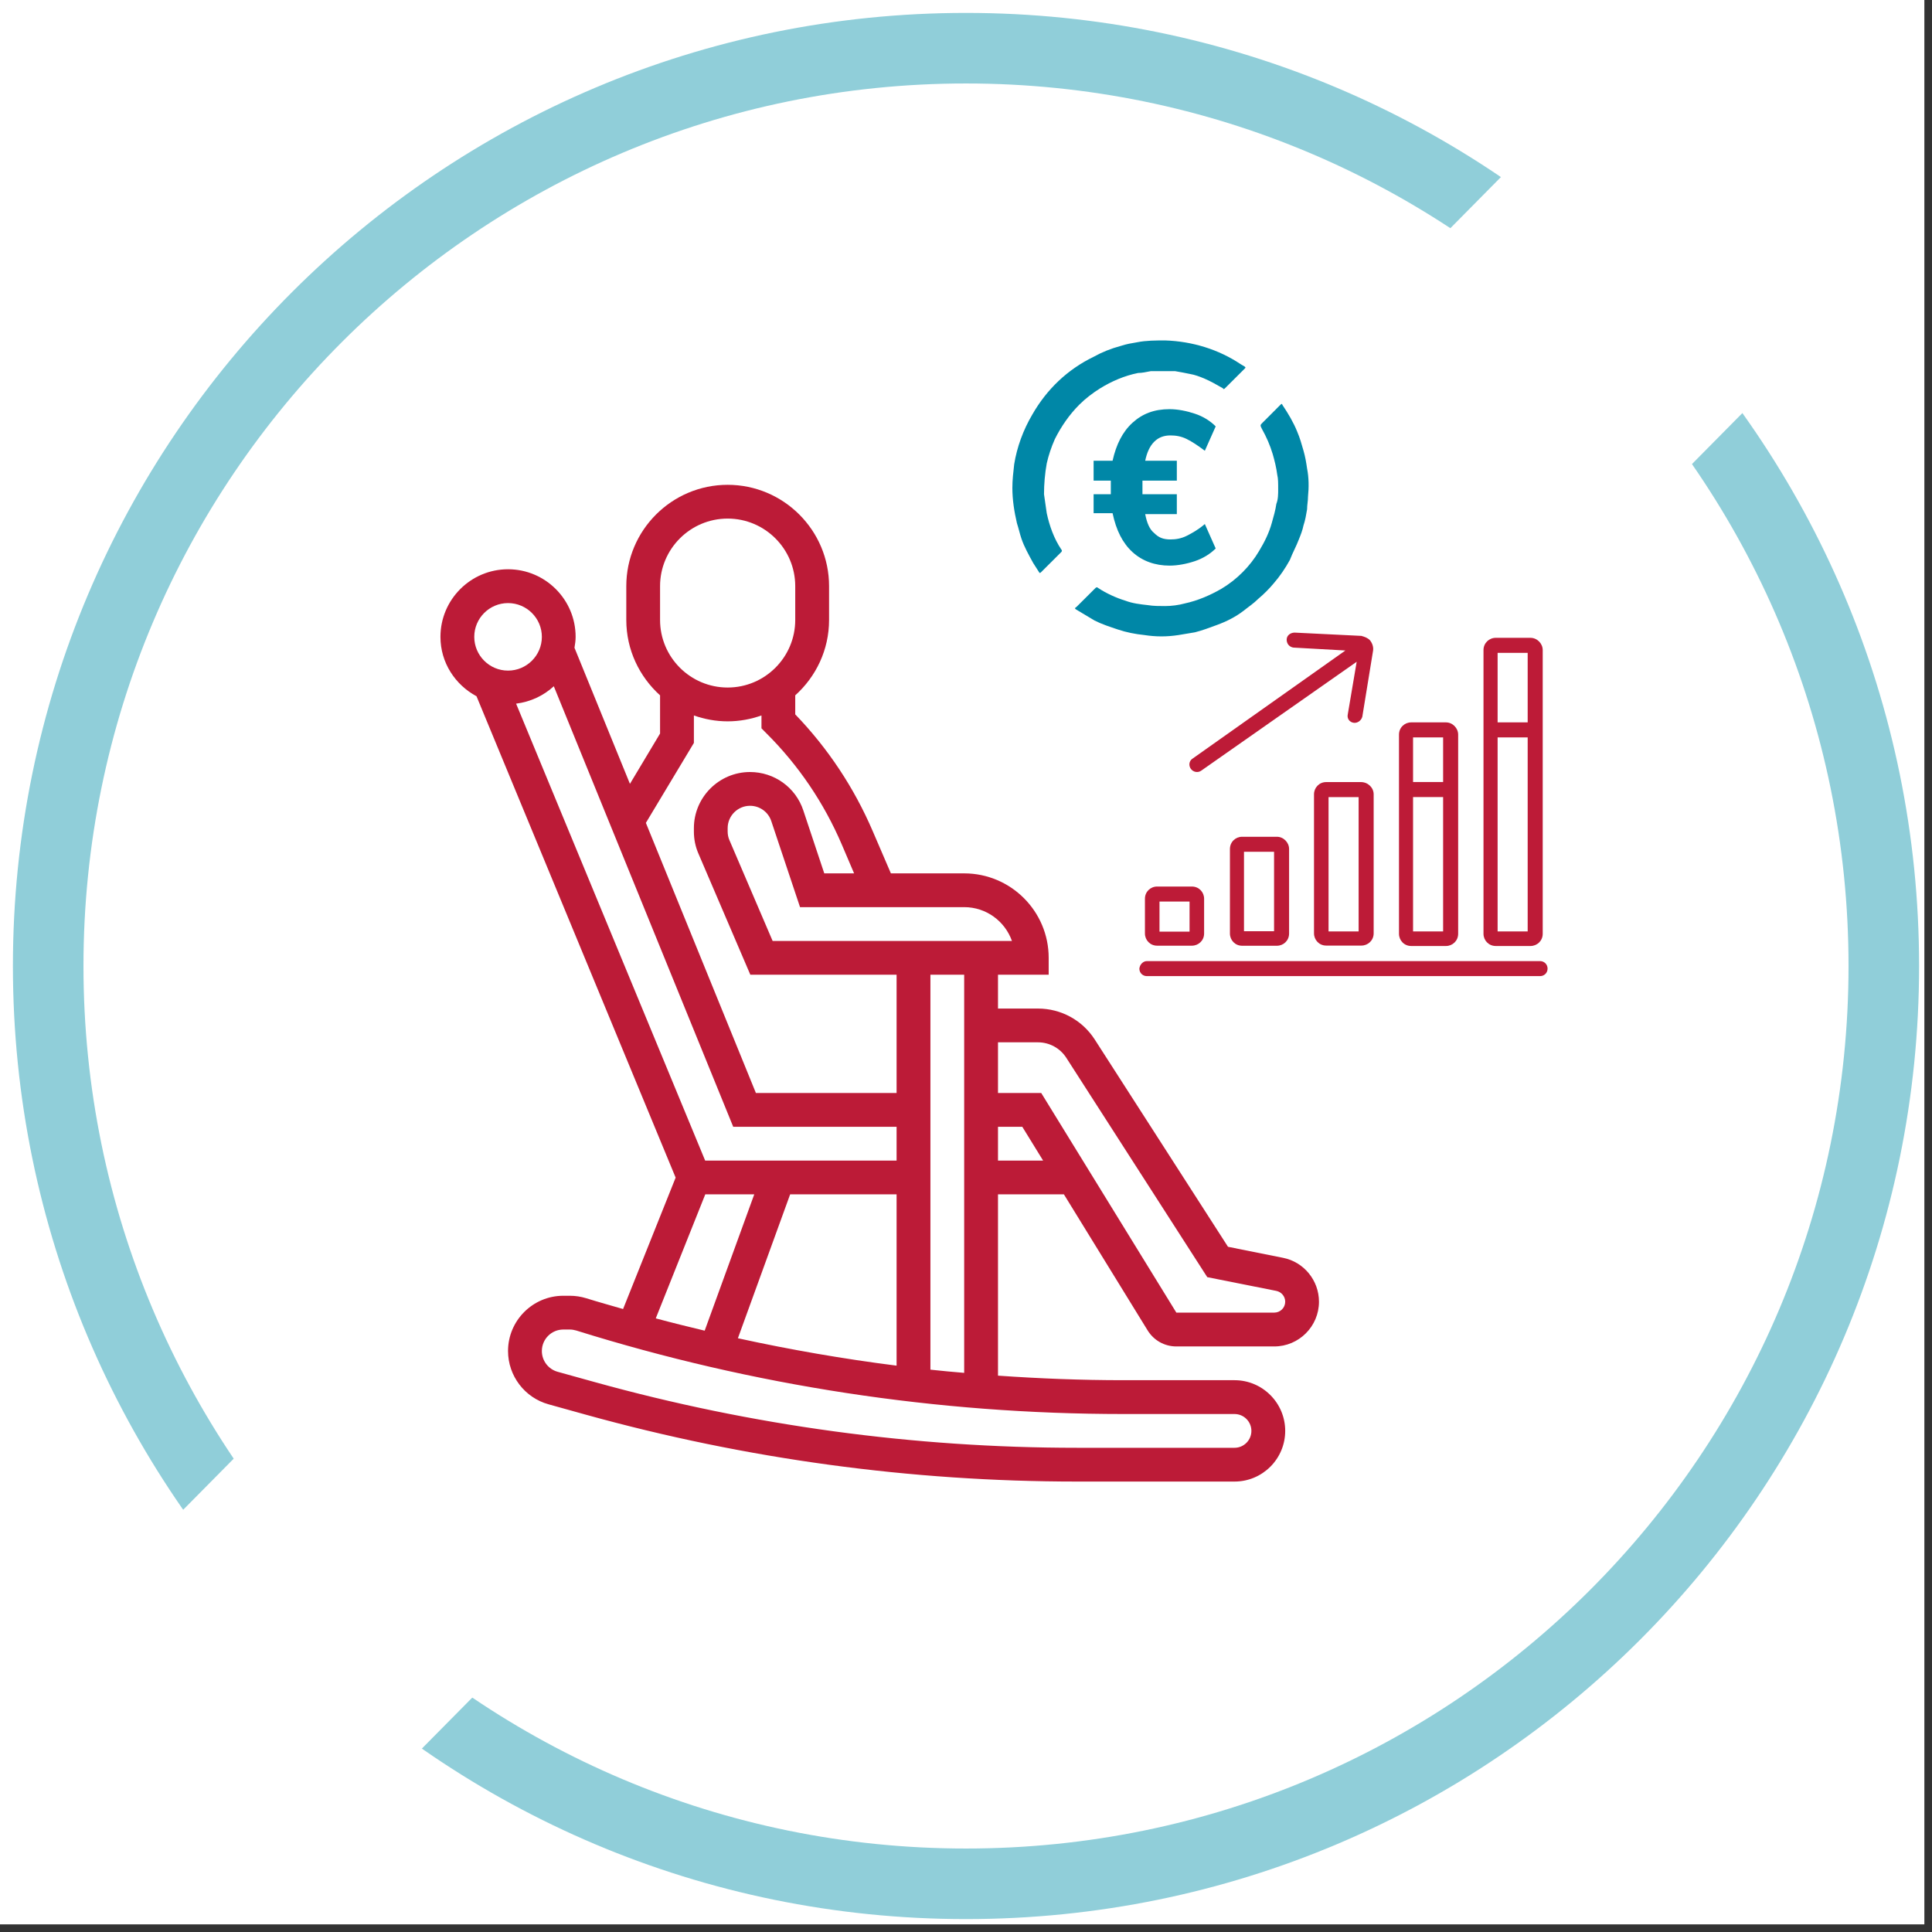
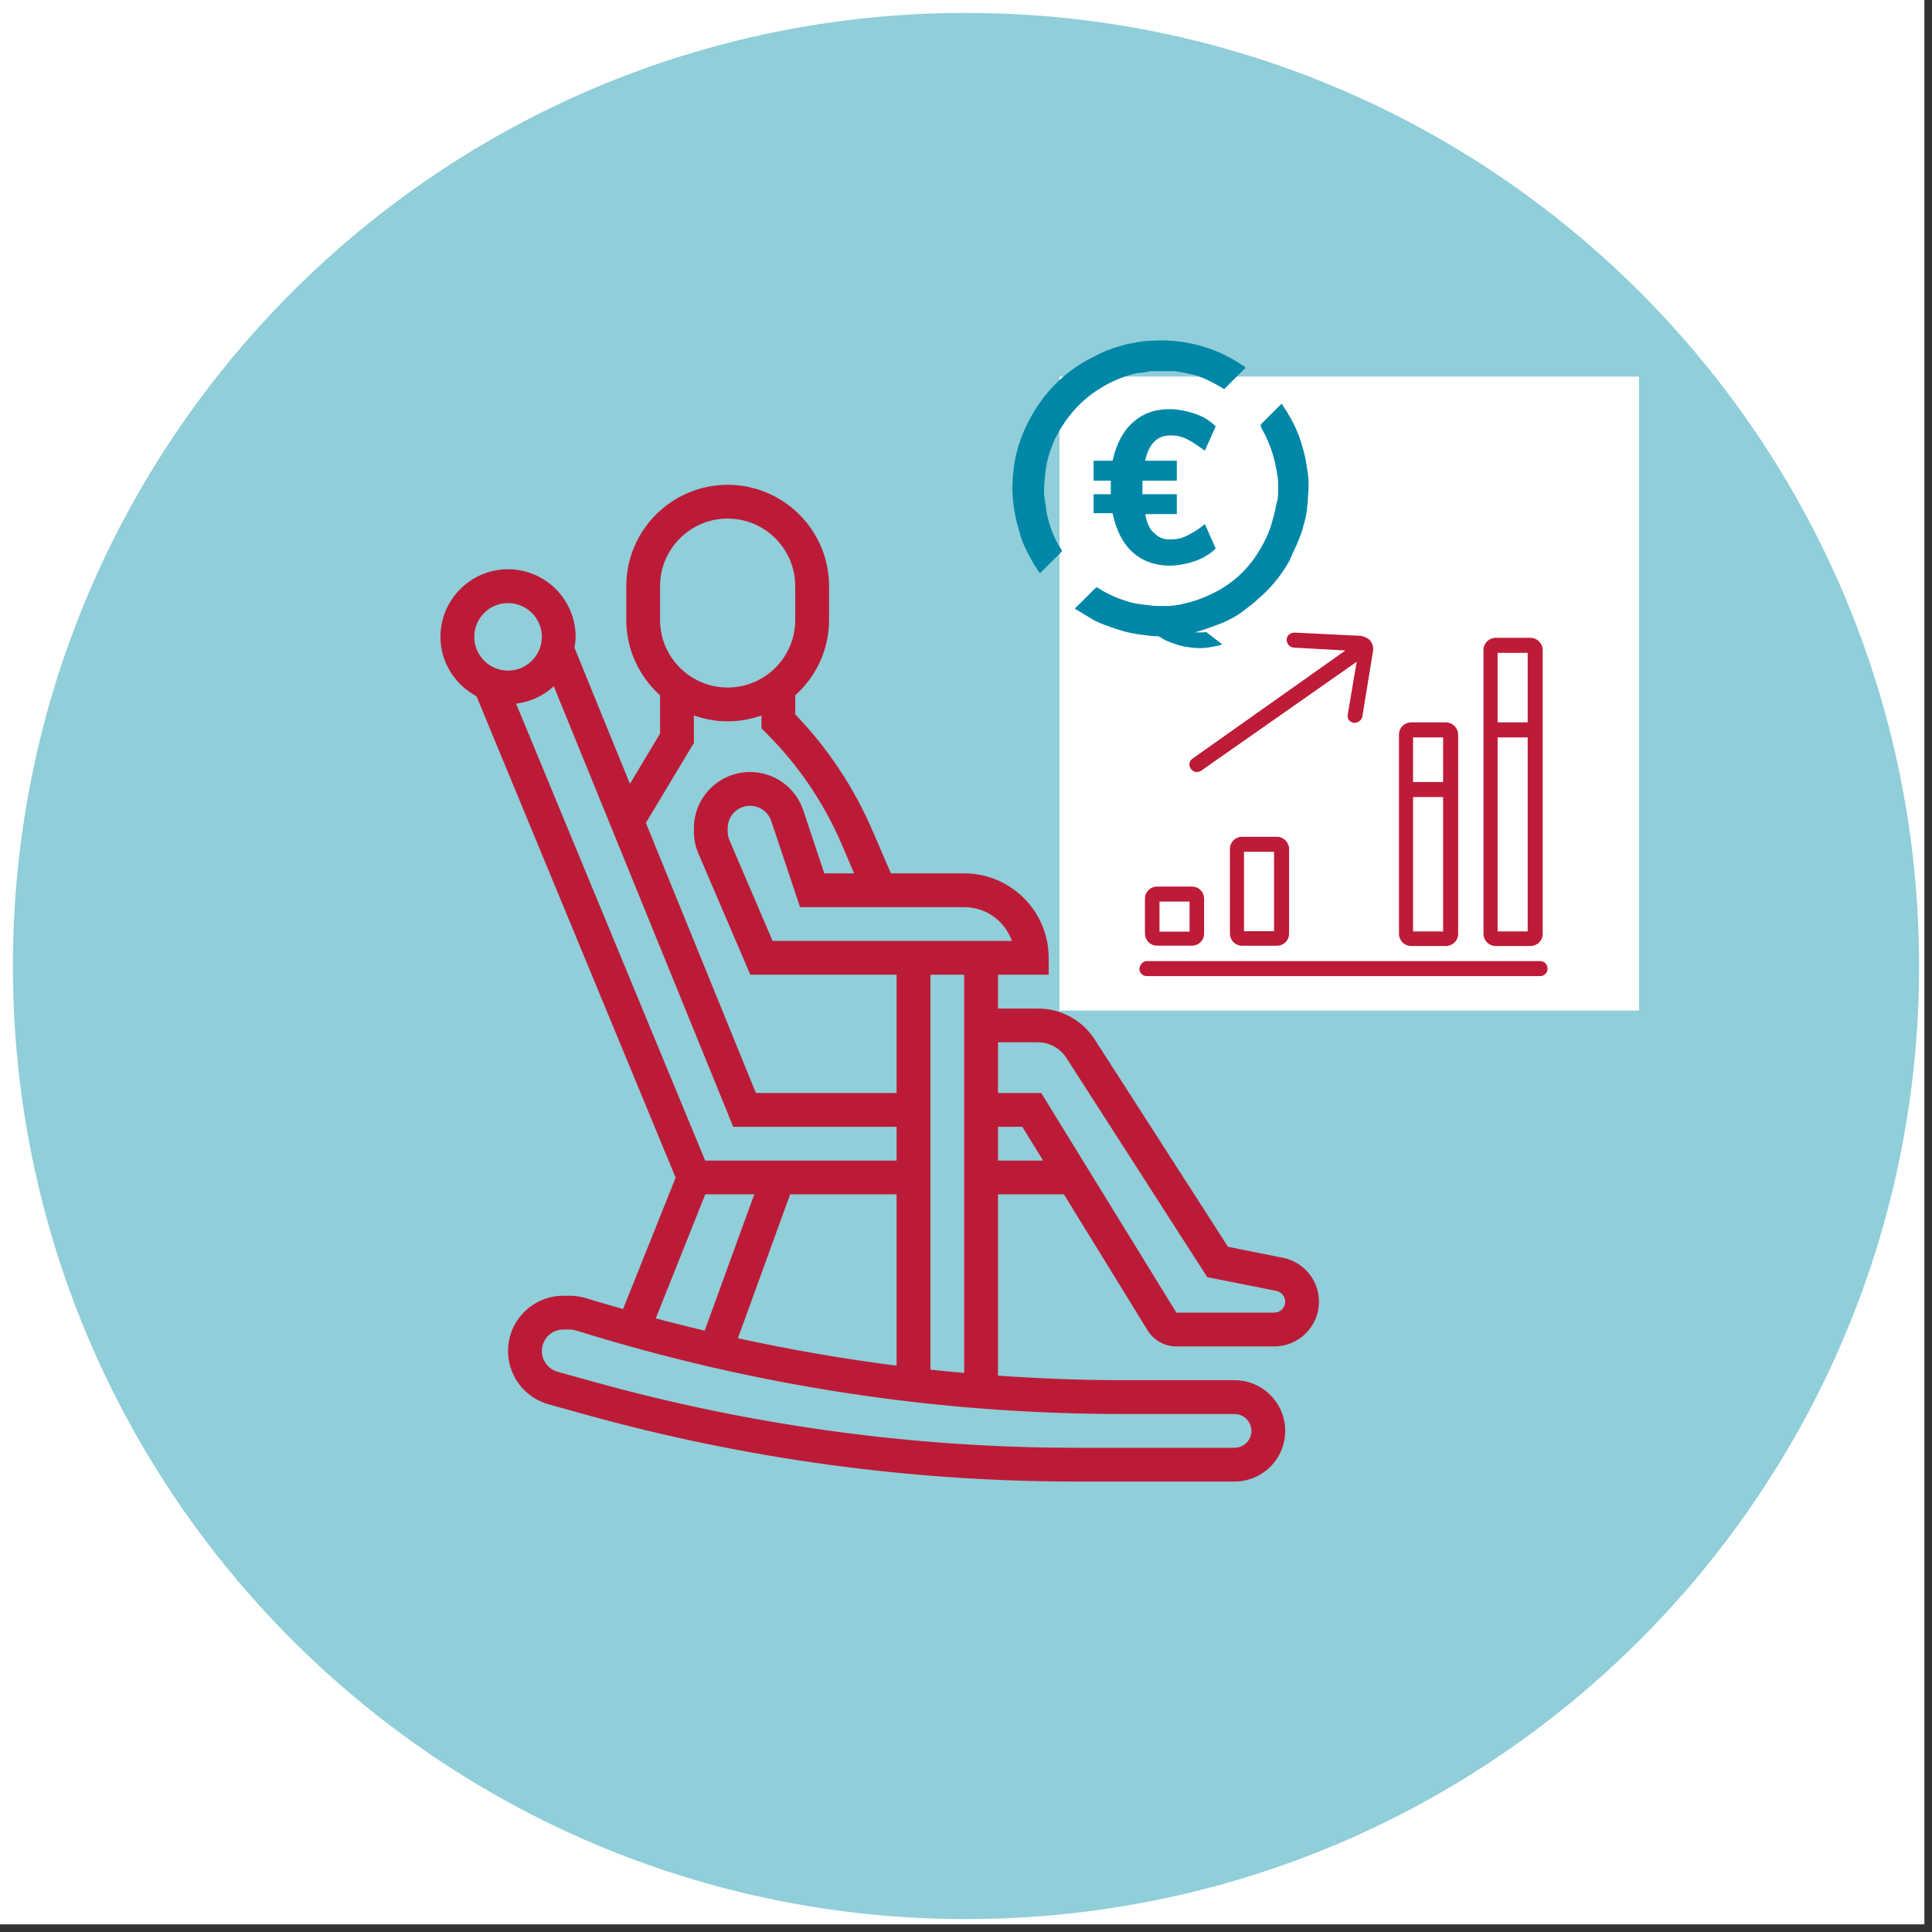
<svg xmlns="http://www.w3.org/2000/svg" width="166" zoomAndPan="magnify" viewBox="0 0 124.5 124.5" height="166" preserveAspectRatio="xMidYMid meet" version="1.0">
  <rect x="0" y="0" width="124.5" height="124.5" fill="#333333" stroke="none" />
  <defs>
    <clipPath id="e18d3ac3e1">
      <path d="M 0 0 L 124.004 0 L 124.004 124.004 L 0 124.004 Z M 0 0 " clip-rule="nonzero" />
    </clipPath>
    <clipPath id="e696976301">
      <path d="M 0.832 0.832 L 123.668 0.832 L 123.668 123.668 L 0.832 123.668 Z M 0.832 0.832 " clip-rule="nonzero" />
    </clipPath>
    <clipPath id="857e587c9b">
      <path d="M 62.25 0.832 C 28.332 0.832 0.832 28.332 0.832 62.25 C 0.832 96.168 28.332 123.668 62.25 123.668 C 96.168 123.668 123.668 96.168 123.668 62.25 C 123.668 28.332 96.168 0.832 62.25 0.832 " clip-rule="nonzero" />
    </clipPath>
    <clipPath id="c9ea3782d0">
-       <path d="M 5.379 5.379 L 119.121 5.379 L 119.121 119.121 L 5.379 119.121 Z M 5.379 5.379 " clip-rule="nonzero" />
-     </clipPath>
+       </clipPath>
    <clipPath id="1b3760029e">
      <path d="M 62.25 5.379 C 30.844 5.379 5.379 30.844 5.379 62.25 C 5.379 93.656 30.844 119.121 62.25 119.121 C 93.656 119.121 119.121 93.656 119.121 62.25 C 119.121 30.844 93.656 5.379 62.25 5.379 " clip-rule="nonzero" />
    </clipPath>
    <clipPath id="b331471c40">
-       <path d="M 0 0 L 124.004 0 L 124.004 124.004 L 0 124.004 Z M 0 0 " clip-rule="nonzero" />
-     </clipPath>
+       </clipPath>
    <clipPath id="41d3ad93dd">
      <path d="M 74 27.973 L 95.883 27.973 L 95.883 50 L 74 50 Z M 74 27.973 " clip-rule="nonzero" />
    </clipPath>
    <clipPath id="c0f1ce9427">
      <path d="M 71 49 L 95.883 49 L 95.883 65 L 71 65 Z M 71 49 " clip-rule="nonzero" />
    </clipPath>
    <clipPath id="0850d3bbd4">
      <path d="M 28.383 31 L 85 31 L 85 95.473 L 28.383 95.473 Z M 28.383 31 " clip-rule="nonzero" />
    </clipPath>
    <clipPath id="5d68c6a934">
      <path d="M 68.273 24.27 L 105.621 24.27 L 105.621 65.324 L 68.273 65.324 Z M 68.273 24.27 " clip-rule="nonzero" />
    </clipPath>
    <clipPath id="bd96560b76">
      <path d="M 72.707 39.715 L 101.207 39.715 L 101.207 65.215 L 72.707 65.215 Z M 72.707 39.715 " clip-rule="nonzero" />
    </clipPath>
    <clipPath id="92cf3b477f">
      <path d="M 74 39.715 L 83 39.715 L 83 42 L 74 42 Z M 74 39.715 " clip-rule="nonzero" />
    </clipPath>
    <clipPath id="73f49788af">
      <path d="M 72.707 39.715 L 81 39.715 L 81 40 L 72.707 40 Z M 72.707 39.715 " clip-rule="nonzero" />
    </clipPath>
    <clipPath id="4775d336c0">
-       <path d="M 70.816 35.41 L 82 35.41 L 82 44.016 L 70.816 44.016 Z M 70.816 35.41 " clip-rule="nonzero" />
+       <path d="M 70.816 35.41 L 82 35.41 L 82 44.016 Z M 70.816 35.41 " clip-rule="nonzero" />
    </clipPath>
    <clipPath id="0b2ef7e5d2">
      <path d="M 63.652 20.988 L 85.402 20.988 L 85.402 41.238 L 63.652 41.238 Z M 63.652 20.988 " clip-rule="nonzero" />
    </clipPath>
    <clipPath id="41b06789dd">
      <path d="M 73 39 L 85.402 39 L 85.402 41.238 L 73 41.238 Z M 73 39 " clip-rule="nonzero" />
    </clipPath>
    <clipPath id="067e69c0fd">
      <path d="M 69 26 L 85 26 L 85 41.238 L 69 41.238 Z M 69 26 " clip-rule="nonzero" />
    </clipPath>
  </defs>
  <g clip-path="url(#e18d3ac3e1)">
    <path fill="#ffffff" d="M 0 0 L 124.5 0 L 124.5 132 L 0 132 Z M 0 0 " fill-opacity="1" fill-rule="nonzero" />
    <path fill="#ffffff" d="M 0 0 L 124.5 0 L 124.5 124.5 L 0 124.5 Z M 0 0 " fill-opacity="1" fill-rule="nonzero" />
    <path fill="#ffffff" d="M 0 0 L 124.5 0 L 124.5 124.5 L 0 124.5 Z M 0 0 " fill-opacity="1" fill-rule="nonzero" />
  </g>
  <g clip-path="url(#e696976301)">
    <g clip-path="url(#857e587c9b)">
      <path fill="#90ced9" d="M 0.832 0.832 L 123.668 0.832 L 123.668 123.668 L 0.832 123.668 Z M 0.832 0.832 " fill-opacity="1" fill-rule="nonzero" />
    </g>
  </g>
  <g clip-path="url(#c9ea3782d0)">
    <g clip-path="url(#1b3760029e)">
      <path fill="#ffffff" d="M 5.379 5.379 L 119.121 5.379 L 119.121 119.121 L 5.379 119.121 Z M 5.379 5.379 " fill-opacity="1" fill-rule="nonzero" />
    </g>
  </g>
  <g clip-path="url(#b331471c40)">
    <path stroke-linecap="butt" transform="matrix(0.528, -0.534, 0.534, 0.527, 8.926, 100.2)" fill="none" stroke-linejoin="miter" d="M -0.001 14.502 L 172.704 14.503 " stroke="#ffffff" stroke-width="29" stroke-opacity="1" stroke-miterlimit="4" />
  </g>
  <path fill="#bc1b37" d="M 84.996 42.129 C 84.398 42.129 83.906 41.641 83.906 41.039 L 81.73 41.039 C 81.73 42.457 82.645 43.656 83.906 44.105 L 83.906 45.395 L 86.086 45.395 L 86.086 44.105 C 87.348 43.656 88.262 42.457 88.262 41.039 C 88.262 39.234 86.801 37.773 84.996 37.773 C 84.398 37.773 83.906 37.285 83.906 36.684 C 83.906 36.086 84.398 35.594 84.996 35.594 C 85.598 35.594 86.086 36.086 86.086 36.684 L 88.262 36.684 C 88.262 35.27 87.348 34.07 86.086 33.617 L 86.086 32.328 L 83.906 32.328 L 83.906 33.617 C 82.645 34.07 81.73 35.27 81.73 36.684 C 81.73 38.488 83.195 39.949 84.996 39.949 C 85.598 39.949 86.086 40.438 86.086 41.039 C 86.086 41.641 85.598 42.129 84.996 42.129 " fill-opacity="1" fill-rule="nonzero" />
  <g clip-path="url(#41d3ad93dd)">
    <path fill="#bc1b37" d="M 84.996 30.152 C 89.797 30.152 93.707 34.059 93.707 38.863 C 93.707 43.664 89.797 47.57 84.996 47.57 C 80.195 47.57 76.285 43.664 76.285 38.863 C 76.285 34.059 80.195 30.152 84.996 30.152 Z M 84.996 49.75 C 91 49.75 95.883 44.867 95.883 38.863 C 95.883 32.855 91 27.973 84.996 27.973 C 78.992 27.973 74.109 32.855 74.109 38.863 C 74.109 44.867 78.992 49.75 84.996 49.75 " fill-opacity="1" fill-rule="nonzero" />
  </g>
  <g clip-path="url(#c0f1ce9427)">
    <path fill="#bc1b37" d="M 93.707 49.75 L 91.527 49.75 L 91.527 62.812 L 89.352 62.812 L 89.352 51.926 L 87.176 51.926 L 87.176 62.812 L 84.996 62.812 L 84.996 55.191 L 82.82 55.191 L 82.82 62.812 L 80.641 62.812 L 80.641 58.457 L 78.465 58.457 L 78.465 62.812 L 76.285 62.812 L 76.285 60.637 L 74.109 60.637 L 74.109 62.812 L 71.934 62.812 L 71.934 64.992 L 95.883 64.992 L 95.883 62.812 L 93.707 62.812 L 93.707 49.75 " fill-opacity="1" fill-rule="nonzero" />
  </g>
  <g clip-path="url(#0850d3bbd4)">
    <path fill="#bc1b37" d="M 82.113 84.586 L 75.805 84.586 L 67.098 70.434 L 64.312 70.434 L 64.312 67.168 L 66.883 67.168 C 67.629 67.168 68.312 67.543 68.715 68.168 L 77.797 82.301 L 82.254 83.188 C 82.582 83.258 82.82 83.547 82.82 83.883 C 82.82 84.273 82.504 84.586 82.113 84.586 Z M 64.312 74.789 L 64.312 72.613 L 65.879 72.613 L 67.219 74.789 Z M 59.957 88.262 L 59.957 62.812 L 62.133 62.812 L 62.133 88.469 C 61.406 88.406 60.68 88.344 59.957 88.262 Z M 79.555 91.121 C 80.152 91.121 80.641 91.609 80.641 92.207 C 80.641 92.809 80.152 93.297 79.555 93.297 L 69.391 93.297 C 58.895 93.297 48.445 91.871 38.336 89.066 L 35.93 88.398 C 35.332 88.23 34.918 87.684 34.918 87.062 C 34.918 86.297 35.535 85.676 36.301 85.676 L 36.715 85.676 C 36.855 85.676 36.996 85.699 37.129 85.738 C 48.555 89.309 60.414 91.121 72.383 91.121 Z M 45.449 76.965 L 48.605 76.965 L 45.41 85.75 C 44.355 85.496 43.301 85.238 42.258 84.957 Z M 32.738 38.863 C 33.938 38.863 34.918 39.84 34.918 41.039 C 34.918 42.238 33.938 43.215 32.738 43.215 C 31.539 43.215 30.562 42.238 30.562 41.039 C 30.562 39.84 31.539 38.863 32.738 38.863 Z M 44.715 47.875 L 44.715 46.105 C 45.395 46.344 46.125 46.484 46.891 46.484 C 47.656 46.484 48.391 46.344 49.07 46.105 L 49.07 46.934 L 49.387 47.254 C 51.461 49.32 53.094 51.734 54.246 54.422 L 55.039 56.281 L 53.117 56.281 L 51.766 52.223 C 51.277 50.742 49.895 49.75 48.332 49.75 C 46.34 49.75 44.715 51.375 44.715 53.367 L 44.715 53.586 C 44.715 54.078 44.812 54.559 45.008 55.008 L 48.352 62.812 L 57.777 62.812 L 57.777 70.434 L 48.711 70.434 L 41.621 53.027 Z M 42.535 37.773 C 42.535 35.371 44.488 33.418 46.891 33.418 C 49.293 33.418 51.246 35.371 51.246 37.773 L 51.246 39.949 C 51.246 42.352 49.293 44.305 46.891 44.305 C 44.488 44.305 42.535 42.352 42.535 39.949 Z M 45.441 74.789 L 33.258 45.344 C 34.188 45.227 35.027 44.832 35.688 44.223 L 47.25 72.613 L 57.777 72.613 L 57.777 74.789 Z M 47.551 86.238 L 50.918 76.965 L 57.777 76.965 L 57.777 88.004 C 54.348 87.57 50.934 86.977 47.551 86.238 Z M 65.211 60.637 L 49.789 60.637 L 47.008 54.148 C 46.93 53.973 46.891 53.781 46.891 53.586 L 46.891 53.367 C 46.891 52.574 47.539 51.926 48.332 51.926 C 48.953 51.926 49.508 52.32 49.703 52.914 L 51.555 58.457 L 62.133 58.457 C 63.555 58.457 64.762 59.367 65.211 60.637 Z M 82.68 81.055 L 79.133 80.344 L 70.547 66.988 C 69.742 65.738 68.371 64.992 66.883 64.992 L 64.312 64.992 L 64.312 62.812 L 67.578 62.812 L 67.578 61.723 C 67.578 58.723 65.137 56.281 62.133 56.281 L 57.41 56.281 L 56.242 53.566 C 55.039 50.762 53.359 48.23 51.246 46.035 L 51.246 44.809 C 52.578 43.609 53.426 41.883 53.426 39.949 L 53.426 37.773 C 53.426 34.172 50.492 31.242 46.891 31.242 C 43.289 31.242 40.359 34.172 40.359 37.773 L 40.359 39.949 C 40.359 41.883 41.207 43.609 42.535 44.809 L 42.535 47.27 L 40.594 50.512 L 37.02 41.742 C 37.059 41.512 37.094 41.277 37.094 41.039 C 37.094 38.637 35.141 36.684 32.738 36.684 C 30.336 36.684 28.383 38.637 28.383 41.039 C 28.383 42.703 29.332 44.129 30.707 44.867 L 43.539 75.887 L 40.152 84.355 C 39.359 84.125 38.566 83.906 37.777 83.66 C 37.434 83.555 37.078 83.5 36.715 83.5 L 36.301 83.5 C 34.336 83.5 32.738 85.098 32.738 87.062 C 32.738 88.656 33.809 90.07 35.352 90.496 L 37.754 91.164 C 48.055 94.023 58.699 95.473 69.391 95.473 L 79.555 95.473 C 81.355 95.473 82.82 94.012 82.82 92.207 C 82.82 90.406 81.355 88.941 79.555 88.941 L 72.383 88.941 C 69.688 88.941 66.996 88.836 64.312 88.648 L 64.312 76.965 L 68.559 76.965 L 73.953 85.73 C 74.352 86.379 75.047 86.766 75.805 86.766 L 82.113 86.766 C 83.703 86.766 84.996 85.473 84.996 83.883 C 84.996 82.512 84.023 81.32 82.68 81.055 " fill-opacity="1" fill-rule="nonzero" />
  </g>
  <g clip-path="url(#5d68c6a934)">
    <path fill="#ffffff" d="M 68.273 24.27 L 105.621 24.27 L 105.621 65.121 L 68.273 65.121 Z M 68.273 24.27 " fill-opacity="1" fill-rule="nonzero" />
  </g>
  <g clip-path="url(#bd96560b76)">
    <path stroke-linecap="butt" transform="matrix(0, 0.303, -0.303, 0, 111.523, 240.243)" fill="none" stroke-linejoin="miter" d="M -677.696 17.2 C -664.198 7.6 -648.003 2.399 -631.395 2.399 C -587.198 2.399 -551.402 38.195 -551.402 82.405 C -551.402 99 -556.499 115.195 -566.203 128.706 " stroke="#8fced9" stroke-width="6" stroke-opacity="1" stroke-miterlimit="10" />
    <path stroke-linecap="butt" transform="matrix(0, 0.303, -0.303, 0, 111.523, 240.243)" fill="none" stroke-linejoin="miter" d="M -582.295 145.597 C -596.296 156.501 -613.6 162.502 -631.395 162.399 C -675.605 162.399 -711.401 126.602 -711.401 82.405 C -711.401 64.598 -705.504 47.306 -694.6 33.305 " stroke="#8fced9" stroke-width="6" stroke-opacity="1" stroke-miterlimit="10" />
  </g>
  <path fill="#bd1b37" d="M 88.273 41.25 C 88.426 41.434 88.516 41.676 88.484 41.918 L 87.789 46.184 C 87.727 46.426 87.484 46.609 87.242 46.578 C 86.973 46.547 86.789 46.305 86.852 46.035 L 87.426 42.645 L 77.406 49.664 C 77.191 49.816 76.891 49.758 76.738 49.543 C 76.586 49.332 76.617 49.031 76.859 48.879 L 86.699 41.918 L 83.398 41.734 C 83.398 41.734 83.398 41.734 83.367 41.734 C 83.098 41.703 82.914 41.492 82.914 41.219 C 82.914 40.949 83.156 40.766 83.43 40.766 L 87.727 40.977 C 87.941 41.039 88.121 41.098 88.273 41.25 Z M 88.273 41.25 " fill-opacity="1" fill-rule="nonzero" />
  <path fill="#bd1b37" d="M 77.594 57.914 L 77.594 60.156 C 77.594 60.609 77.23 60.941 76.805 60.941 L 74.566 60.941 C 74.113 60.941 73.781 60.578 73.781 60.156 L 73.781 57.914 C 73.781 57.461 74.141 57.129 74.566 57.129 L 76.805 57.129 C 77.262 57.129 77.594 57.492 77.594 57.914 Z M 76.656 58.098 L 74.719 58.098 L 74.719 60.035 L 76.656 60.035 Z M 76.656 58.098 " fill-opacity="1" fill-rule="nonzero" />
  <path fill="#bd1b37" d="M 83.07 54.711 L 83.07 60.16 C 83.07 60.613 82.707 60.945 82.285 60.945 L 80.043 60.945 C 79.59 60.945 79.258 60.582 79.258 60.16 L 79.258 54.711 C 79.258 54.254 79.621 53.922 80.043 53.922 L 82.285 53.922 C 82.707 53.922 83.07 54.285 83.07 54.711 Z M 82.102 54.891 L 80.164 54.891 L 80.164 60.008 L 82.102 60.008 C 82.102 60.008 82.102 54.891 82.102 54.891 Z M 82.102 54.891 " fill-opacity="1" fill-rule="nonzero" />
-   <path fill="#bd1b37" d="M 88.52 51.184 L 88.52 60.145 C 88.52 60.598 88.156 60.934 87.73 60.934 L 85.461 60.934 C 85.008 60.934 84.676 60.57 84.676 60.145 L 84.676 51.184 C 84.676 50.762 85.008 50.398 85.461 50.398 L 87.699 50.398 C 88.156 50.398 88.52 50.762 88.52 51.184 Z M 87.551 51.367 L 85.613 51.367 L 85.613 60.023 L 87.551 60.023 Z M 87.551 51.367 " fill-opacity="1" fill-rule="nonzero" />
  <path fill="#bd1b37" d="M 93.965 47.34 L 93.965 60.172 C 93.965 60.629 93.602 60.961 93.18 60.961 L 90.938 60.961 C 90.484 60.961 90.152 60.598 90.152 60.172 L 90.152 47.34 C 90.152 46.883 90.516 46.551 90.938 46.551 L 93.18 46.551 C 93.602 46.551 93.965 46.914 93.965 47.34 Z M 92.996 51.363 L 91.059 51.363 L 91.059 60.023 L 92.996 60.023 Z M 92.996 47.52 L 91.059 47.52 L 91.059 50.395 L 92.996 50.395 Z M 92.996 47.52 " fill-opacity="1" fill-rule="nonzero" />
  <path fill="#bd1b37" d="M 99.414 41.891 L 99.414 60.176 C 99.414 60.629 99.051 60.961 98.625 60.961 L 96.387 60.961 C 95.934 60.961 95.598 60.598 95.598 60.176 L 95.598 41.891 C 95.598 41.438 95.961 41.102 96.387 41.102 L 98.625 41.102 C 99.051 41.102 99.414 41.465 99.414 41.891 Z M 98.445 47.52 L 96.508 47.52 L 96.508 60.023 L 98.445 60.023 Z M 98.445 42.07 L 96.508 42.07 L 96.508 46.551 L 98.445 46.551 Z M 98.445 42.07 " fill-opacity="1" fill-rule="nonzero" />
  <path fill="#bd1b37" d="M 99.242 61.934 C 99.516 61.934 99.727 62.148 99.727 62.418 C 99.727 62.691 99.516 62.902 99.242 62.902 L 73.906 62.902 C 73.633 62.902 73.422 62.691 73.422 62.418 C 73.453 62.148 73.664 61.934 73.906 61.934 Z M 99.242 61.934 " fill-opacity="1" fill-rule="nonzero" />
  <g clip-path="url(#92cf3b477f)">
    <path fill="#0087a7" d="M 81.203 36.848 C 81.203 36.637 81.203 36.484 81.172 36.363 C 81.145 36.121 81.082 35.879 81.023 35.668 C 80.93 35.363 80.809 35.09 80.66 34.82 C 80.598 34.699 80.598 34.699 80.688 34.609 C 80.871 34.426 81.082 34.215 81.266 34.031 C 81.324 33.973 81.324 33.973 81.355 34.031 C 81.535 34.305 81.719 34.609 81.84 34.91 C 81.93 35.121 81.992 35.332 82.051 35.547 C 82.113 35.758 82.141 35.938 82.172 36.152 C 82.234 36.453 82.234 36.785 82.203 37.09 C 82.203 37.242 82.172 37.363 82.172 37.512 C 82.141 37.695 82.113 37.875 82.051 38.059 C 82.02 38.211 81.961 38.359 81.898 38.512 C 81.809 38.754 81.688 38.965 81.598 39.207 C 81.445 39.48 81.266 39.754 81.051 39.996 C 80.902 40.176 80.719 40.359 80.539 40.512 C 80.387 40.66 80.203 40.781 80.055 40.902 C 79.781 41.117 79.477 41.266 79.145 41.387 C 78.902 41.48 78.66 41.57 78.418 41.629 C 78.238 41.66 78.055 41.691 77.875 41.723 C 77.48 41.781 77.117 41.781 76.723 41.723 C 76.422 41.691 76.117 41.629 75.844 41.539 C 75.574 41.449 75.301 41.359 75.059 41.238 C 74.848 41.117 74.664 40.996 74.453 40.875 C 74.391 40.844 74.391 40.812 74.453 40.781 C 74.664 40.57 74.875 40.359 75.09 40.148 C 75.117 40.117 75.148 40.117 75.18 40.148 C 75.453 40.328 75.785 40.48 76.086 40.57 C 76.328 40.66 76.57 40.691 76.844 40.723 C 77.027 40.754 77.238 40.754 77.418 40.754 C 77.633 40.754 77.875 40.723 78.086 40.66 C 78.508 40.57 78.934 40.391 79.297 40.176 C 79.812 39.875 80.266 39.422 80.566 38.906 C 80.75 38.602 80.902 38.301 80.992 37.969 C 81.051 37.754 81.113 37.543 81.145 37.332 C 81.203 37.18 81.203 37 81.203 36.848 Z M 81.203 36.848 " fill-opacity="1" fill-rule="nonzero" />
  </g>
  <g clip-path="url(#73f49788af)">
    <path fill="#0087a7" d="M 73.215 39.641 L 73.004 39.309 C 72.852 39.035 72.703 38.766 72.609 38.492 C 72.551 38.309 72.52 38.16 72.461 37.977 C 72.367 37.582 72.309 37.191 72.309 36.797 C 72.309 36.523 72.34 36.281 72.367 36.008 C 72.461 35.434 72.672 34.859 72.973 34.344 C 73.457 33.496 74.156 32.832 75.031 32.406 C 75.305 32.254 75.605 32.133 75.941 32.043 C 76.121 31.984 76.305 31.953 76.484 31.922 C 76.789 31.863 77.121 31.863 77.422 31.863 C 78.332 31.891 79.211 32.164 79.938 32.648 C 79.996 32.68 80.027 32.711 80.086 32.738 C 80.117 32.77 80.117 32.77 80.086 32.801 C 79.875 33.012 79.633 33.254 79.422 33.465 C 79.391 33.496 79.359 33.496 79.359 33.465 C 79.148 33.344 78.938 33.223 78.727 33.133 C 78.574 33.074 78.422 33.012 78.242 32.98 C 78.09 32.953 77.938 32.922 77.758 32.891 C 77.695 32.891 77.664 32.891 77.605 32.891 C 77.453 32.891 77.301 32.891 77.152 32.891 C 77.09 32.891 77 32.891 76.938 32.891 C 76.789 32.922 76.637 32.953 76.516 32.953 C 76.062 33.043 75.637 33.223 75.246 33.465 C 75.004 33.617 74.762 33.801 74.547 34.012 C 74.215 34.344 73.941 34.738 73.73 35.16 C 73.609 35.434 73.52 35.707 73.457 35.98 C 73.398 36.312 73.367 36.676 73.367 37.008 C 73.398 37.219 73.43 37.434 73.457 37.645 C 73.551 38.066 73.699 38.492 73.941 38.855 C 73.973 38.883 73.973 38.914 73.941 38.945 C 73.73 39.156 73.488 39.398 73.277 39.609 C 73.246 39.641 73.246 39.641 73.215 39.641 Z M 73.215 39.641 " fill-opacity="1" fill-rule="nonzero" />
  </g>
  <g clip-path="url(#4775d336c0)">
    <path fill="#ffffff" d="M 70.816 35.41 L 81.906 35.41 L 81.906 44.164 L 70.816 44.164 Z M 70.816 35.41 " fill-opacity="1" fill-rule="nonzero" />
  </g>
  <g clip-path="url(#0b2ef7e5d2)">
    <path stroke-linecap="butt" transform="matrix(0, 0.583, -0.583, 0, 140.742, 423.15)" fill="none" stroke-linejoin="miter" d="M -677.703 17.198 C -664.198 7.6 -647.999 2.4 -631.397 2.4 C -587.203 2.4 -551.4 38.203 -551.4 82.397 C -551.4 98.998 -556.5 115.198 -566.198 128.702 " stroke="#8fced9" stroke-width="6" stroke-opacity="1" stroke-miterlimit="10" />
    <path stroke-linecap="butt" transform="matrix(0, 0.583, -0.583, 0, 140.742, 423.15)" fill="none" stroke-linejoin="miter" d="M -582.297 145.599 C -596.298 156.503 -613.603 162.502 -631.397 162.401 C -675.598 162.401 -711.402 126.598 -711.402 82.397 C -711.402 64.603 -705.497 47.298 -694.599 33.297 " stroke="#8fced9" stroke-width="6" stroke-opacity="1" stroke-miterlimit="10" />
  </g>
  <g clip-path="url(#41b06789dd)">
-     <path fill="#bd1b37" d="M 95.977 40.016 C 96.27 40.363 96.441 40.832 96.383 41.297 L 95.043 49.516 C 94.926 49.98 94.461 50.332 93.996 50.273 C 93.469 50.215 93.121 49.746 93.238 49.223 L 94.344 42.695 L 75.051 56.219 C 74.645 56.508 74.062 56.391 73.77 55.984 C 73.48 55.578 73.539 54.992 74.004 54.703 L 92.945 41.297 L 86.594 40.945 C 86.594 40.945 86.594 40.945 86.535 40.945 C 86.012 40.891 85.66 40.48 85.66 39.957 C 85.66 39.434 86.125 39.082 86.652 39.082 L 94.926 39.488 C 95.336 39.605 95.684 39.723 95.977 40.016 Z M 95.977 40.016 " fill-opacity="1" fill-rule="nonzero" />
-   </g>
+     </g>
  <g clip-path="url(#067e69c0fd)">
    <path fill="#0087a7" d="M 82.367 31.539 C 82.367 31.129 82.367 30.84 82.309 30.605 C 82.25 30.137 82.133 29.672 82.016 29.266 C 81.84 28.68 81.609 28.156 81.316 27.633 C 81.199 27.398 81.199 27.398 81.375 27.223 C 81.723 26.875 82.133 26.465 82.48 26.117 C 82.598 26 82.598 26 82.656 26.117 C 83.008 26.641 83.355 27.223 83.59 27.809 C 83.766 28.215 83.879 28.625 83.996 29.031 C 84.113 29.438 84.172 29.789 84.23 30.195 C 84.348 30.781 84.348 31.422 84.289 32.004 C 84.289 32.297 84.23 32.527 84.23 32.82 C 84.172 33.168 84.113 33.52 83.996 33.867 C 83.938 34.16 83.824 34.453 83.707 34.742 C 83.531 35.211 83.297 35.617 83.121 36.082 C 82.832 36.609 82.48 37.133 82.074 37.598 C 81.781 37.949 81.434 38.297 81.082 38.59 C 80.793 38.883 80.441 39.113 80.152 39.348 C 79.625 39.754 79.043 40.047 78.402 40.281 C 77.938 40.453 77.469 40.629 77.004 40.746 C 76.652 40.805 76.305 40.863 75.953 40.922 C 75.195 41.039 74.496 41.039 73.738 40.922 C 73.156 40.863 72.574 40.746 72.051 40.57 C 71.523 40.395 71 40.223 70.535 39.988 C 70.125 39.754 69.777 39.523 69.367 39.289 C 69.25 39.23 69.25 39.172 69.367 39.113 C 69.777 38.707 70.184 38.297 70.594 37.891 C 70.652 37.832 70.707 37.832 70.766 37.891 C 71.293 38.238 71.934 38.531 72.516 38.707 C 72.98 38.883 73.449 38.938 73.973 38.996 C 74.32 39.055 74.73 39.055 75.078 39.055 C 75.488 39.055 75.953 38.996 76.363 38.883 C 77.18 38.707 77.992 38.355 78.695 37.949 C 79.684 37.367 80.559 36.492 81.141 35.5 C 81.492 34.918 81.781 34.336 81.957 33.695 C 82.074 33.285 82.191 32.879 82.25 32.469 C 82.367 32.18 82.367 31.828 82.367 31.539 Z M 82.367 31.539 " fill-opacity="1" fill-rule="nonzero" />
  </g>
  <path fill="#0087a7" d="M 66.988 36.918 L 66.578 36.277 C 66.289 35.75 65.996 35.227 65.82 34.703 C 65.703 34.352 65.645 34.062 65.531 33.711 C 65.355 32.953 65.238 32.195 65.238 31.438 C 65.238 30.914 65.297 30.449 65.355 29.922 C 65.531 28.816 65.938 27.707 66.52 26.719 C 67.453 25.086 68.793 23.805 70.484 22.988 C 71.008 22.695 71.59 22.461 72.23 22.289 C 72.582 22.172 72.93 22.113 73.281 22.055 C 73.863 21.938 74.504 21.938 75.09 21.938 C 76.836 21.996 78.527 22.52 79.926 23.453 C 80.043 23.512 80.102 23.57 80.219 23.629 C 80.273 23.688 80.273 23.688 80.219 23.746 C 79.809 24.152 79.344 24.621 78.934 25.027 C 78.875 25.086 78.816 25.086 78.816 25.027 C 78.41 24.793 78.004 24.562 77.594 24.387 C 77.305 24.27 77.012 24.152 76.66 24.094 C 76.371 24.035 76.078 23.977 75.73 23.918 C 75.613 23.918 75.555 23.918 75.438 23.918 C 75.145 23.918 74.855 23.918 74.562 23.918 C 74.445 23.918 74.273 23.918 74.156 23.918 C 73.863 23.977 73.574 24.035 73.34 24.035 C 72.465 24.211 71.648 24.562 70.891 25.027 C 70.426 25.32 69.961 25.668 69.551 26.078 C 68.91 26.719 68.387 27.477 67.977 28.293 C 67.746 28.816 67.57 29.34 67.453 29.863 C 67.336 30.504 67.277 31.207 67.277 31.848 C 67.336 32.254 67.395 32.664 67.453 33.07 C 67.629 33.887 67.918 34.703 68.387 35.402 C 68.445 35.461 68.445 35.52 68.387 35.578 C 67.977 35.984 67.512 36.449 67.102 36.859 C 67.047 36.918 67.047 36.918 66.988 36.918 Z M 66.988 36.918 " fill-opacity="1" fill-rule="nonzero" />
  <path fill="#0087a7" d="M 76.477 34.527 C 76.824 34.352 77.234 34.121 77.641 33.77 L 78.34 35.344 C 77.992 35.691 77.527 35.984 77 36.16 C 76.477 36.336 75.895 36.449 75.367 36.449 C 74.438 36.449 73.621 36.16 72.98 35.578 C 72.34 34.992 71.93 34.176 71.695 33.07 L 70.473 33.07 L 70.473 31.848 L 71.582 31.848 C 71.582 31.73 71.582 31.613 71.582 31.379 C 71.582 31.207 71.582 31.031 71.582 30.973 L 70.473 30.973 L 70.473 29.691 L 71.695 29.691 C 71.93 28.641 72.34 27.824 72.98 27.242 C 73.621 26.66 74.379 26.367 75.367 26.367 C 75.895 26.367 76.477 26.484 77 26.66 C 77.527 26.832 77.992 27.125 78.34 27.477 L 77.641 29.047 C 77.176 28.699 76.824 28.465 76.477 28.293 C 76.125 28.117 75.777 28.059 75.426 28.059 C 75.02 28.059 74.668 28.176 74.379 28.465 C 74.086 28.758 73.91 29.164 73.797 29.691 L 75.836 29.691 L 75.836 30.973 L 73.621 30.973 L 73.621 31.848 L 75.836 31.848 L 75.836 33.129 L 73.797 33.129 C 73.91 33.711 74.086 34.121 74.379 34.352 C 74.668 34.645 74.961 34.762 75.426 34.762 C 75.777 34.762 76.125 34.703 76.477 34.527 Z M 76.477 34.527 " fill-opacity="1" fill-rule="nonzero" />
</svg>